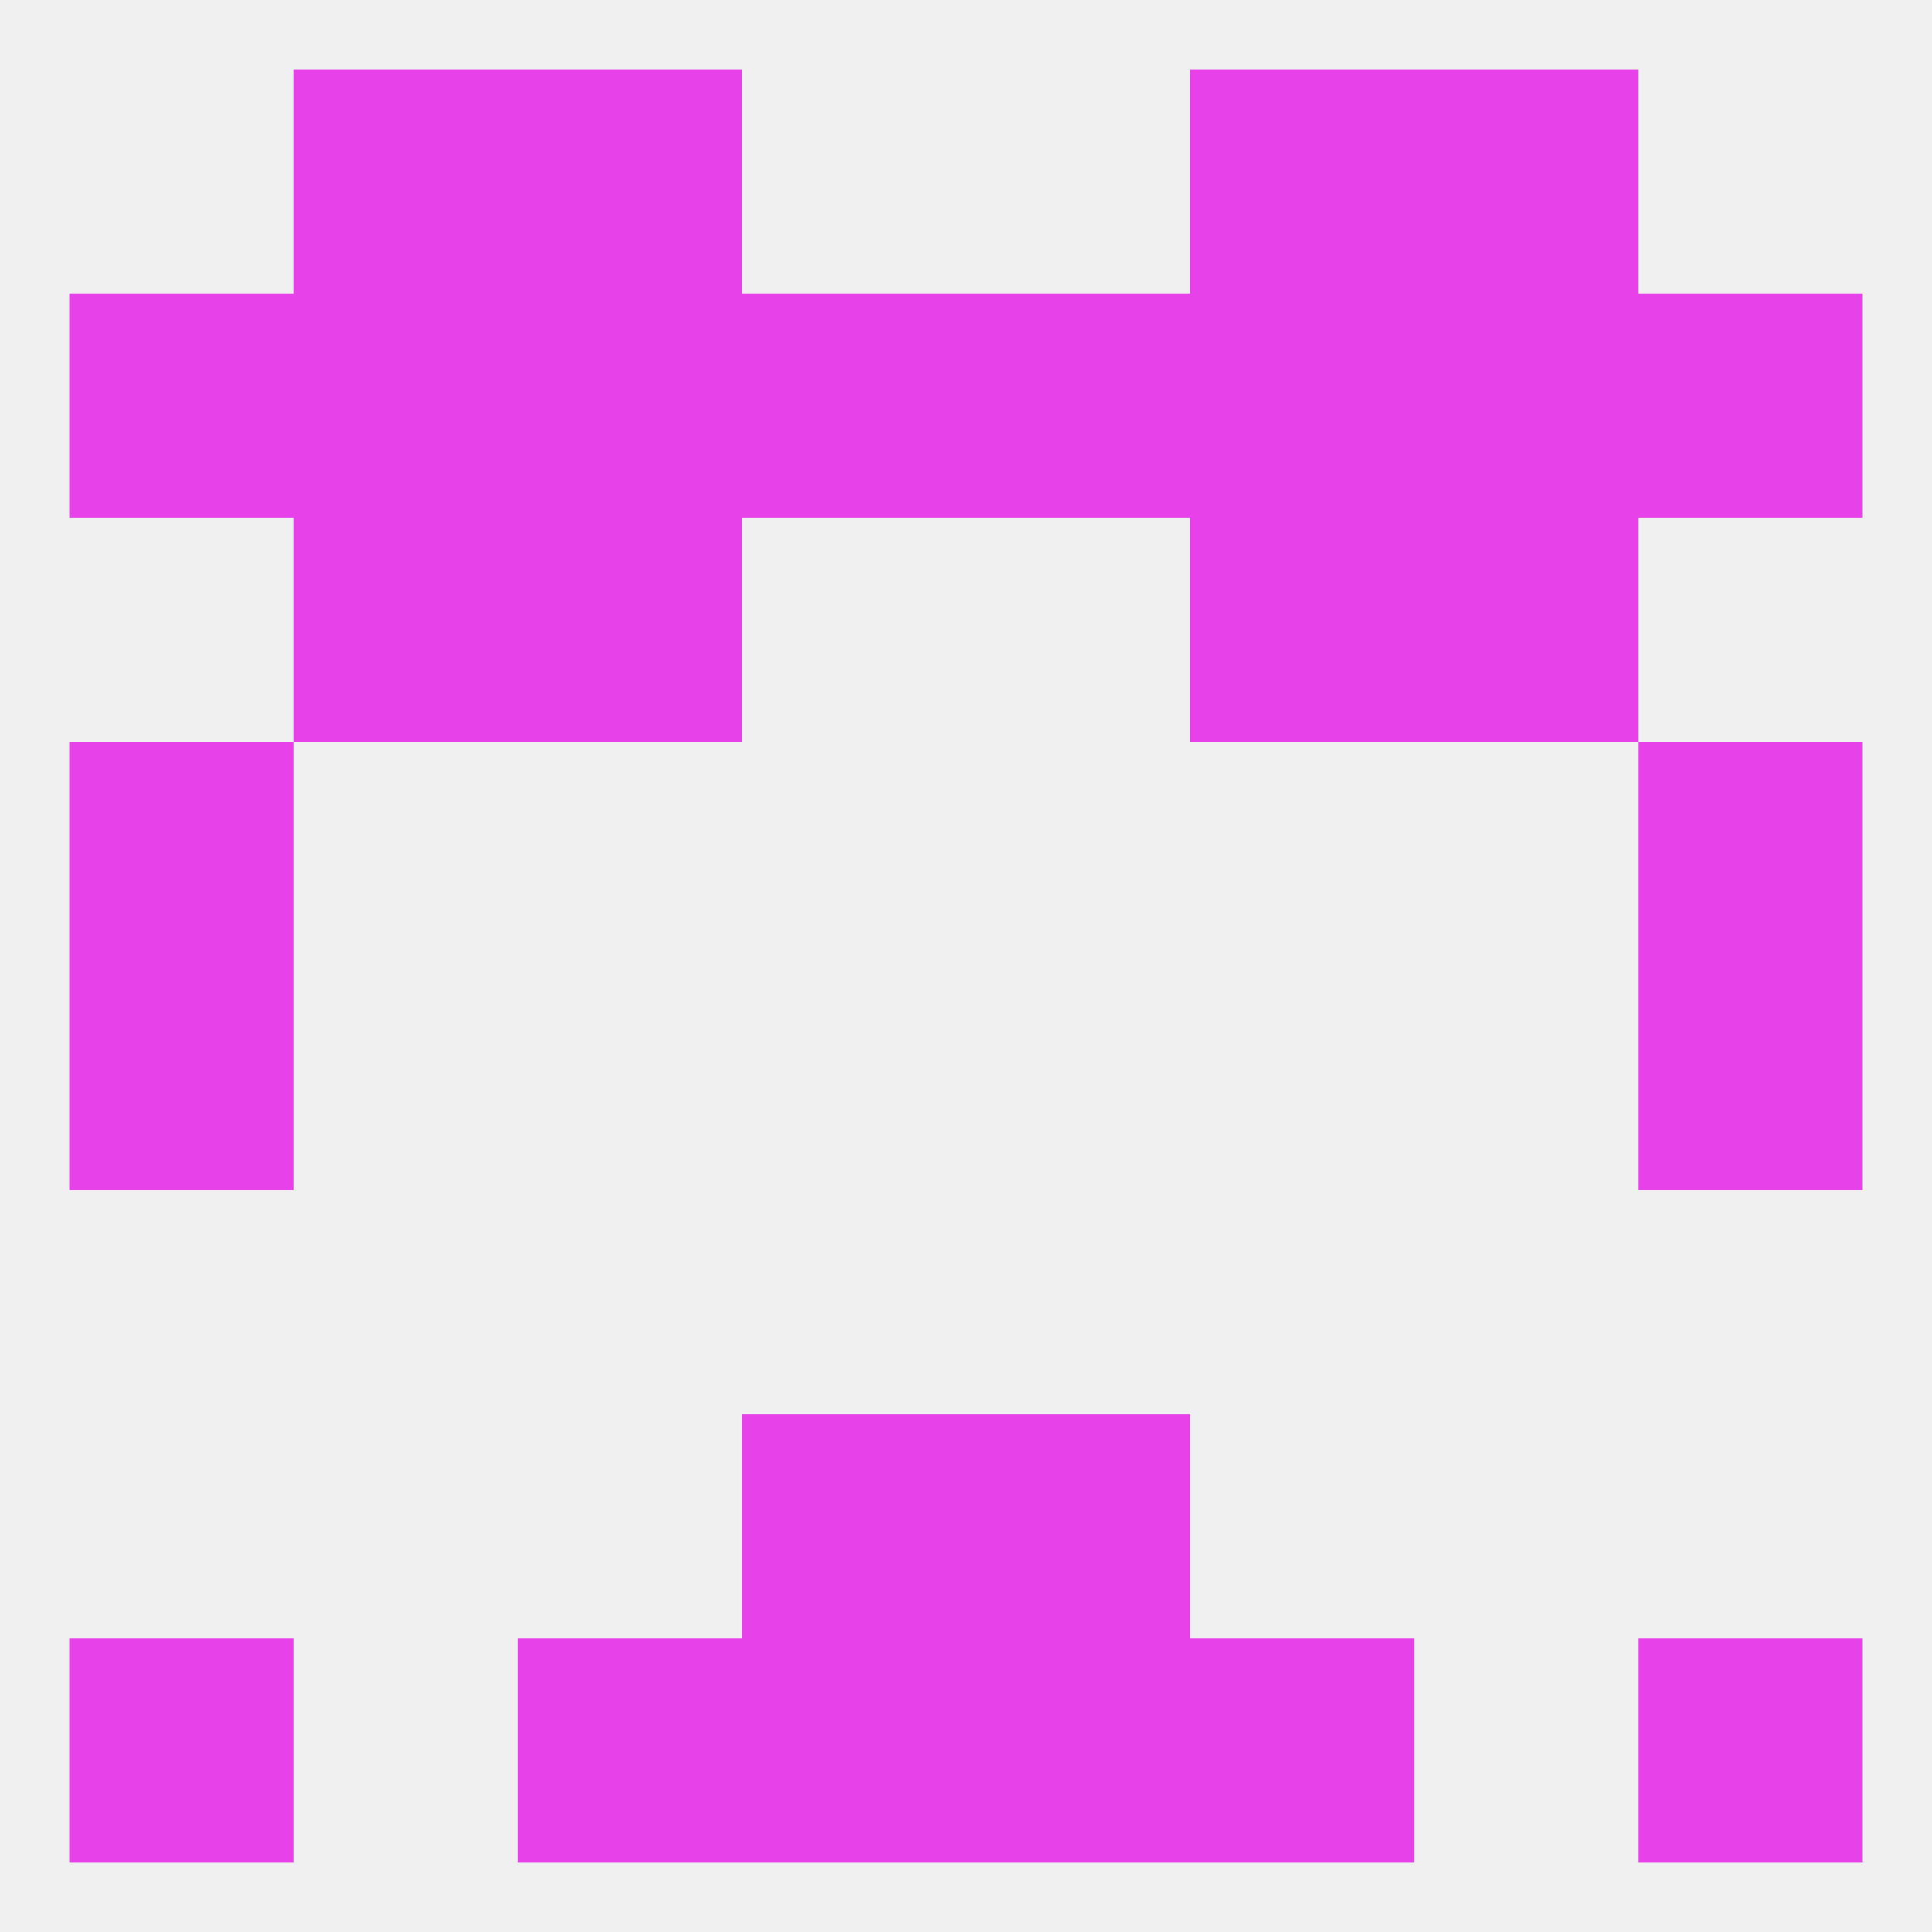
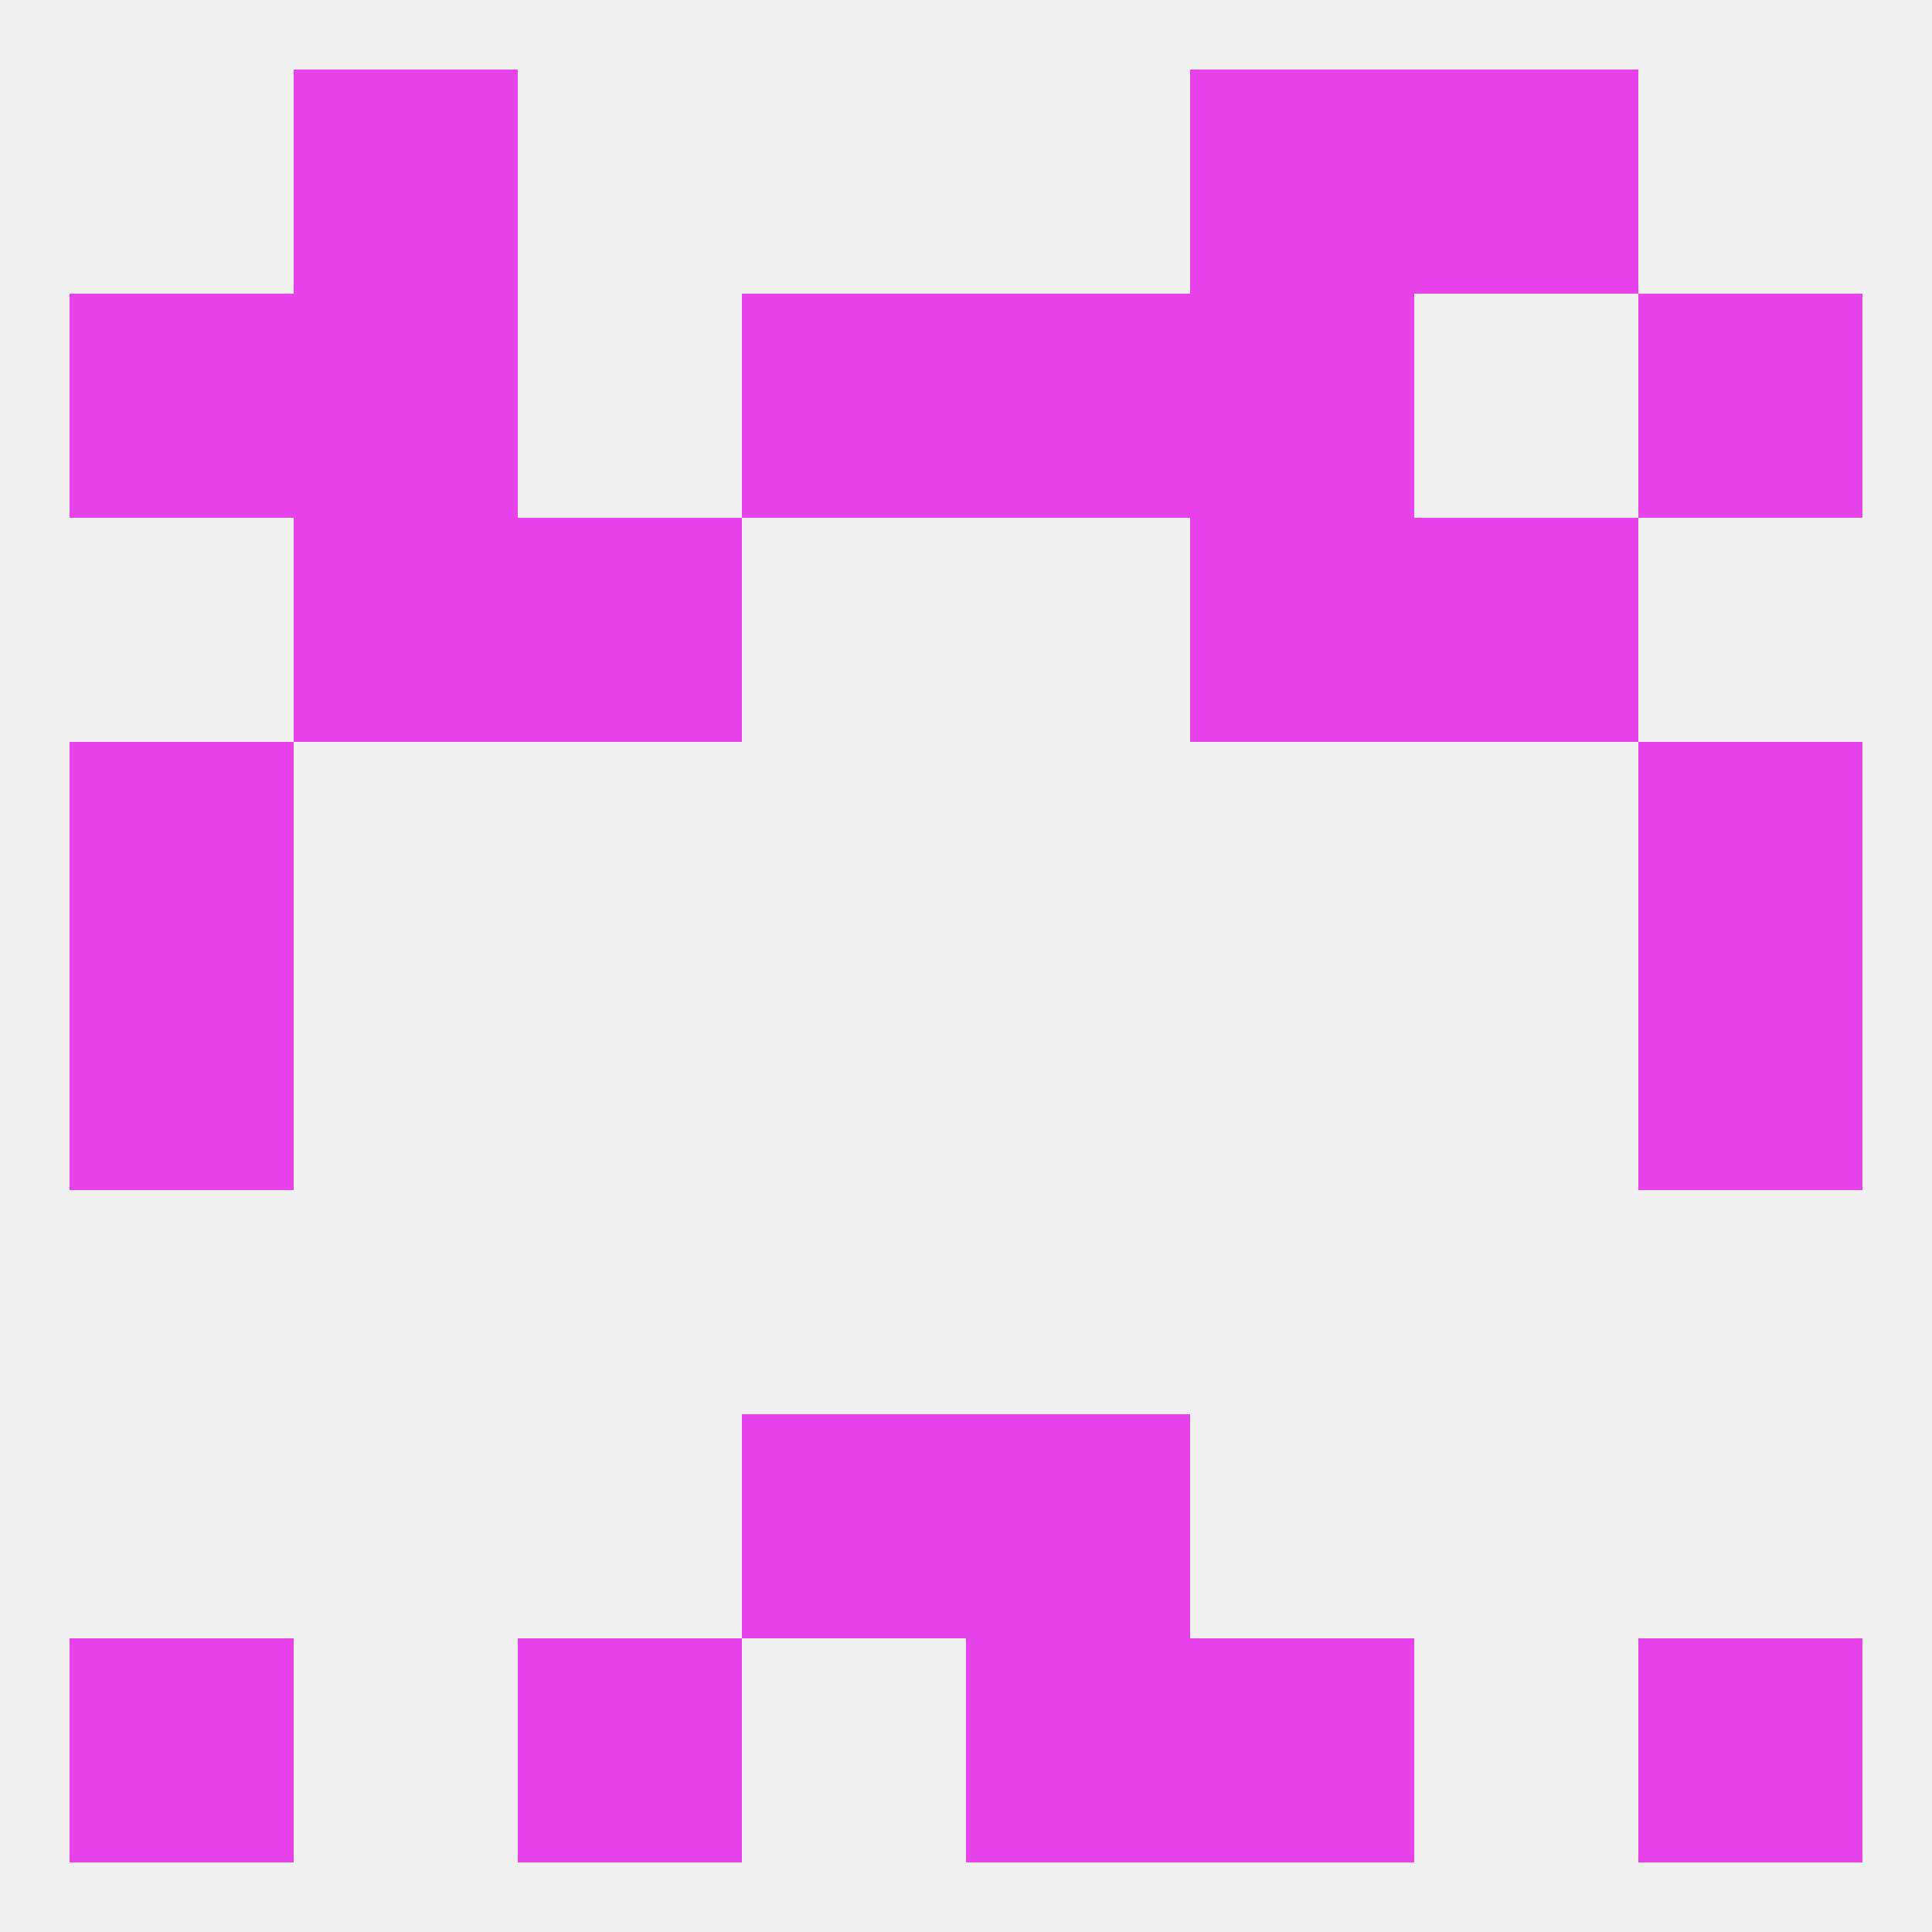
<svg xmlns="http://www.w3.org/2000/svg" version="1.1" baseprofile="full" width="250" height="250" viewBox="0 0 250 250">
  <rect width="100%" height="100%" fill="rgba(240,240,240,255)" />
  <rect x="38" y="9" width="29" height="29" fill="rgba(231,66,234,255)" />
  <rect x="183" y="9" width="29" height="29" fill="rgba(231,66,234,255)" />
-   <rect x="67" y="9" width="29" height="29" fill="rgba(231,66,234,255)" />
  <rect x="154" y="9" width="29" height="29" fill="rgba(231,66,234,255)" />
  <rect x="154" y="212" width="29" height="29" fill="rgba(231,66,234,255)" />
-   <rect x="96" y="212" width="29" height="29" fill="rgba(231,66,234,255)" />
  <rect x="125" y="212" width="29" height="29" fill="rgba(231,66,234,255)" />
  <rect x="9" y="212" width="29" height="29" fill="rgba(231,66,234,255)" />
  <rect x="212" y="212" width="29" height="29" fill="rgba(231,66,234,255)" />
  <rect x="67" y="212" width="29" height="29" fill="rgba(231,66,234,255)" />
  <rect x="96" y="183" width="29" height="29" fill="rgba(231,66,234,255)" />
  <rect x="125" y="183" width="29" height="29" fill="rgba(231,66,234,255)" />
  <rect x="9" y="125" width="29" height="29" fill="rgba(231,66,234,255)" />
  <rect x="212" y="125" width="29" height="29" fill="rgba(231,66,234,255)" />
  <rect x="212" y="96" width="29" height="29" fill="rgba(231,66,234,255)" />
  <rect x="9" y="96" width="29" height="29" fill="rgba(231,66,234,255)" />
  <rect x="38" y="67" width="29" height="29" fill="rgba(231,66,234,255)" />
  <rect x="183" y="67" width="29" height="29" fill="rgba(231,66,234,255)" />
  <rect x="67" y="67" width="29" height="29" fill="rgba(231,66,234,255)" />
  <rect x="154" y="67" width="29" height="29" fill="rgba(231,66,234,255)" />
  <rect x="38" y="38" width="29" height="29" fill="rgba(231,66,234,255)" />
  <rect x="154" y="38" width="29" height="29" fill="rgba(231,66,234,255)" />
  <rect x="9" y="38" width="29" height="29" fill="rgba(231,66,234,255)" />
  <rect x="212" y="38" width="29" height="29" fill="rgba(231,66,234,255)" />
-   <rect x="183" y="38" width="29" height="29" fill="rgba(231,66,234,255)" />
-   <rect x="67" y="38" width="29" height="29" fill="rgba(231,66,234,255)" />
  <rect x="96" y="38" width="29" height="29" fill="rgba(231,66,234,255)" />
  <rect x="125" y="38" width="29" height="29" fill="rgba(231,66,234,255)" />
</svg>